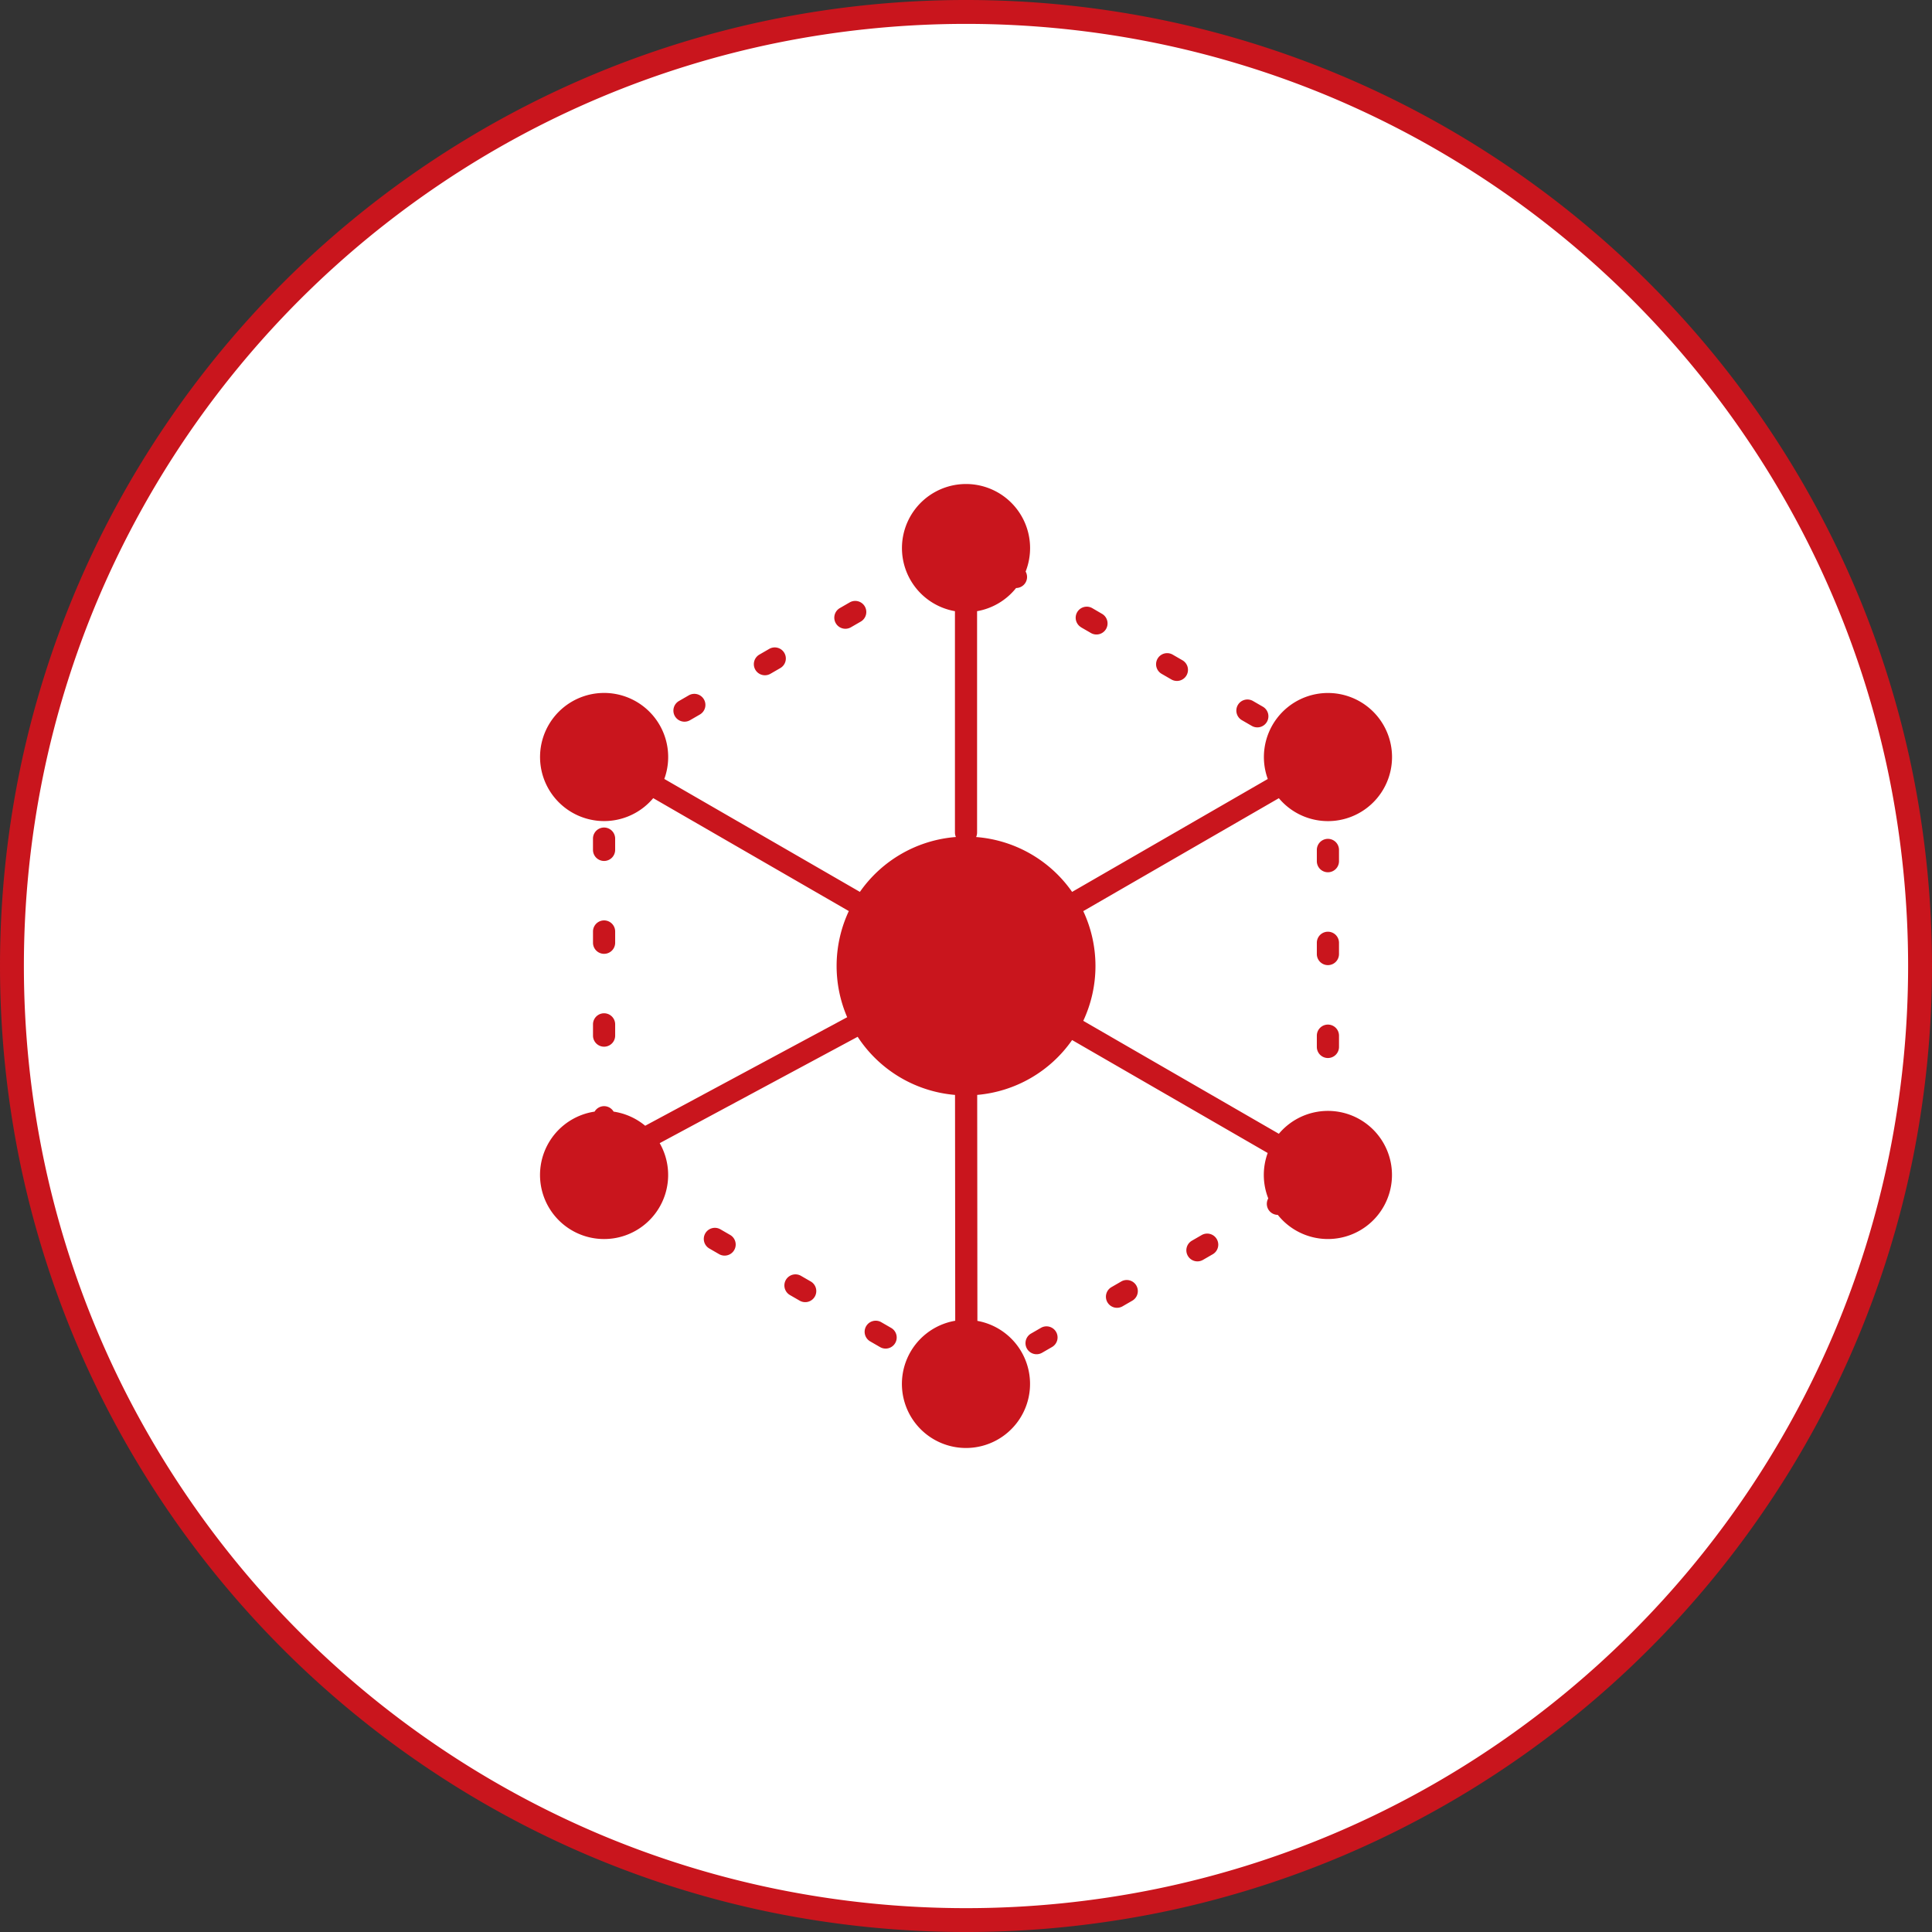
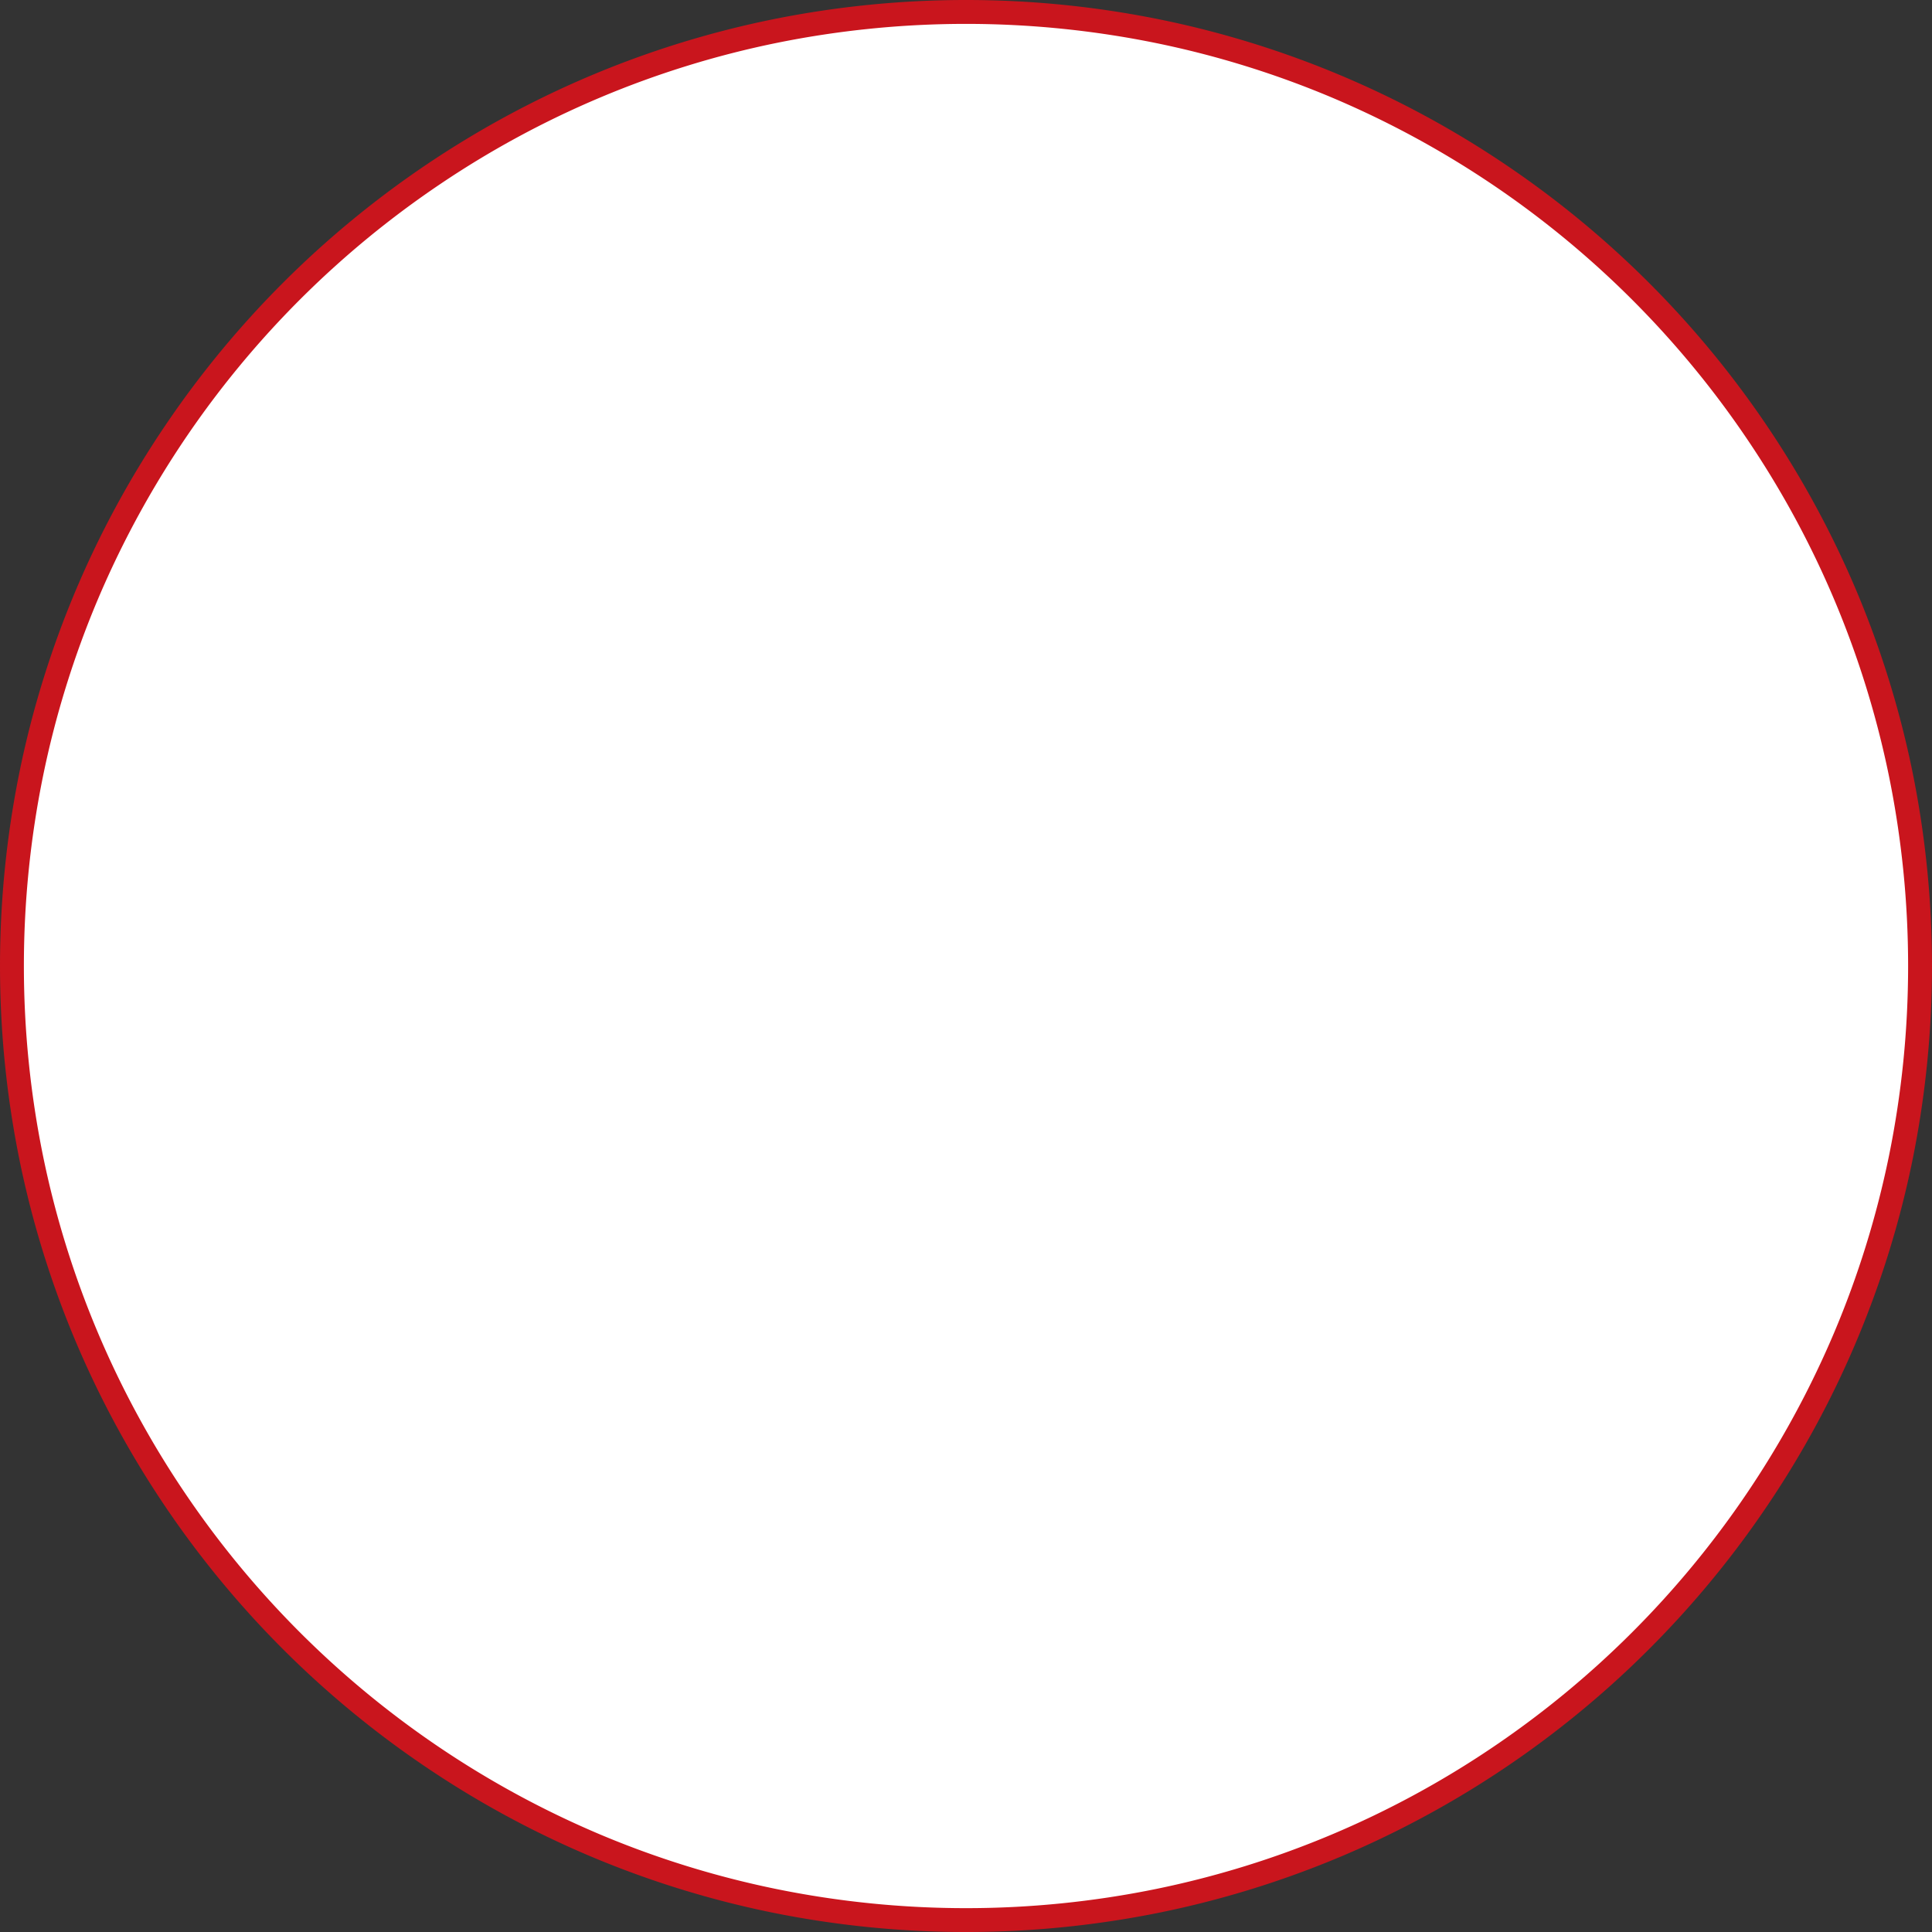
<svg xmlns="http://www.w3.org/2000/svg" width="162" height="162" viewBox="0 0 162 162">
  <rect x="0" y="0" width="162" height="162" fill="#333333" stroke="none" />
  <defs>
    <clipPath id="a">
-       <rect width="71.44" height="80.828" fill="#c9151d" />
-     </clipPath>
+       </clipPath>
  </defs>
  <g transform="translate(-486 -1502)">
    <path d="M80,0A80,80,0,1,1,0,80,80,80,0,0,1,80,0Z" transform="translate(487 1503)" fill="#fff" />
    <path d="M80-1A81.592,81.592,0,0,1,96.323.646a80.562,80.562,0,0,1,28.965,12.188,81.234,81.234,0,0,1,29.346,35.637,80.6,80.6,0,0,1,4.72,15.206,81.779,81.779,0,0,1,0,32.647,80.562,80.562,0,0,1-12.188,28.965,81.234,81.234,0,0,1-35.637,29.346,80.6,80.6,0,0,1-15.206,4.72,81.779,81.779,0,0,1-32.647,0,80.562,80.562,0,0,1-28.965-12.188A81.234,81.234,0,0,1,5.366,111.529,80.6,80.6,0,0,1,.646,96.323a81.779,81.779,0,0,1,0-32.647A80.562,80.562,0,0,1,12.834,34.711,81.234,81.234,0,0,1,48.471,5.366,80.6,80.6,0,0,1,63.677.646,81.592,81.592,0,0,1,80-1Zm0,160a79.587,79.587,0,0,0,15.922-1.605,78.562,78.562,0,0,0,28.247-11.886,79.234,79.234,0,0,0,28.623-34.759,78.593,78.593,0,0,0,4.6-14.828,79.779,79.779,0,0,0,0-31.845,78.562,78.562,0,0,0-11.886-28.247A79.234,79.234,0,0,0,110.75,7.208a78.593,78.593,0,0,0-14.828-4.6,79.779,79.779,0,0,0-31.845,0A78.562,78.562,0,0,0,35.831,14.491,79.234,79.234,0,0,0,7.208,49.25a78.594,78.594,0,0,0-4.6,14.828,79.779,79.779,0,0,0,0,31.845,78.562,78.562,0,0,0,11.886,28.247A79.234,79.234,0,0,0,49.25,152.792a78.594,78.594,0,0,0,14.828,4.6A79.587,79.587,0,0,0,80,159Z" transform="translate(487 1503)" fill="#c9151d" />
    <g transform="translate(531.28 1542.586)">
      <g clip-path="url(#a)">
        <path d="M173.821,299.45l-.818.472a.929.929,0,1,0,.929,1.609l.818-.472a.929.929,0,1,0-.929-1.609" transform="translate(-131.823 -228.692)" fill="#c9151d" />
        <path d="M60.435,264.913l-.817-.472a.929.929,0,1,0-.929,1.609l.817.472a.929.929,0,0,0,.929-1.609" transform="translate(-44.484 -201.944)" fill="#c9151d" />
        <path d="M48.339,76.905a.925.925,0,0,0,.464-.125l.817-.472a.929.929,0,1,0-.929-1.609l-.818.472a.929.929,0,0,0,.466,1.734" transform="translate(-36.222 -56.977)" fill="#c9151d" />
-         <path d="M89.014,281.413l-.817-.472a.929.929,0,0,0-.929,1.609l.817.472a.929.929,0,1,0,.929-1.609" transform="translate(-66.319 -214.55)" fill="#c9151d" />
        <path d="M117.592,297.913l-.817-.472a.929.929,0,1,0-.929,1.609l.817.472a.929.929,0,1,0,.929-1.609" transform="translate(-88.154 -227.156)" fill="#c9151d" />
        <path d="M190.768,45.312l.817.472a.929.929,0,1,0,.929-1.609L191.7,43.7a.929.929,0,0,0-.929,1.609" transform="translate(-145.396 -33.295)" fill="#c9151d" />
        <path d="M219.347,61.812l.817.472a.929.929,0,1,0,.929-1.609l-.817-.472a.929.929,0,0,0-.929,1.609" transform="translate(-167.231 -45.901)" fill="#c9151d" />
        <path d="M76.918,60.406a.925.925,0,0,0,.464-.125l.817-.472A.929.929,0,1,0,77.27,58.2l-.817.472a.929.929,0,0,0,.466,1.734" transform="translate(-58.057 -44.371)" fill="#c9151d" />
        <path d="M105.5,43.9a.925.925,0,0,0,.464-.125l.817-.472a.929.929,0,1,0-.929-1.609l-.818.472A.929.929,0,0,0,105.5,43.9" transform="translate(-79.892 -31.764)" fill="#c9151d" />
        <path d="M247.926,78.312l.817.472a.929.929,0,1,0,.929-1.609l-.817-.472a.929.929,0,1,0-.929,1.609" transform="translate(-189.066 -58.507)" fill="#c9151d" />
        <path d="M18.831,189.934a.929.929,0,1,0,1.858,0v-.944a.929.929,0,0,0-1.858,0Z" transform="translate(-14.387 -143.683)" fill="#c9151d" />
        <path d="M277.894,160.009a.929.929,0,1,0-1.858,0v.944a.929.929,0,0,0,1.858,0Z" transform="translate(-210.898 -121.541)" fill="#c9151d" />
        <path d="M276.965,192.081a.929.929,0,0,0-.93.929v.944a.929.929,0,0,0,1.859,0v-.944a.929.929,0,0,0-.929-.929" transform="translate(-210.897 -146.754)" fill="#c9151d" />
        <path d="M202.4,282.951l-.817.472a.929.929,0,1,0,.929,1.609l.817-.472a.929.929,0,0,0-.929-1.609" transform="translate(-153.659 -216.086)" fill="#c9151d" />
        <path d="M277.894,127.009a.929.929,0,1,0-1.858,0v.944a.929.929,0,0,0,1.858,0Z" transform="translate(-210.898 -96.328)" fill="#c9151d" />
        <path d="M230.978,266.451l-.817.472a.929.929,0,1,0,.929,1.609l.818-.472a.929.929,0,0,0-.929-1.609" transform="translate(-175.493 -203.479)" fill="#c9151d" />
        <path d="M19.759,124.863a.929.929,0,0,0,.929-.929v-.944a.929.929,0,0,0-1.859,0v.944a.929.929,0,0,0,.929.929" transform="translate(-14.387 -93.257)" fill="#c9151d" />
        <path d="M18.831,156.934a.929.929,0,1,0,1.858,0v-.944a.929.929,0,0,0-1.858,0Z" transform="translate(-14.387 -118.47)" fill="#c9151d" />
        <path d="M68.753,53.283a5.372,5.372,0,0,0-6.8,1.2l-16.4-9.47a10.855,10.855,0,0,0,0-9.2l16.4-9.47a5.372,5.372,0,1,0-.929-1.61L44.617,34.2A10.839,10.839,0,0,0,36.569,29.6a.922.922,0,0,0,.08-.375V10.662A5.367,5.367,0,0,0,39.92,8.72a.925.925,0,0,0,.8-1.38,5.372,5.372,0,1,0-5.927,3.322V29.223a.922.922,0,0,0,.08.375A10.839,10.839,0,0,0,26.823,34.2l-16.4-9.471a5.372,5.372,0,1,0-.929,1.61l16.4,9.47a10.859,10.859,0,0,0-.137,8.9l-16.937,9.1A5.383,5.383,0,0,0,6.17,52.624a.922.922,0,0,0-1.593,0,5.372,5.372,0,1,0,5.459,2.645l16.6-8.919A10.842,10.842,0,0,0,34.8,51.224l.017,18.937a5.372,5.372,0,1,0,1.859.01l-.017-18.948a10.84,10.84,0,0,0,7.958-4.6l16.4,9.471a5.366,5.366,0,0,0,.048,3.807.925.925,0,0,0,.8,1.382,5.372,5.372,0,1,0,6.887-8" transform="translate(0 0)" fill="#c9151d" />
      </g>
    </g>
  </g>
</svg>